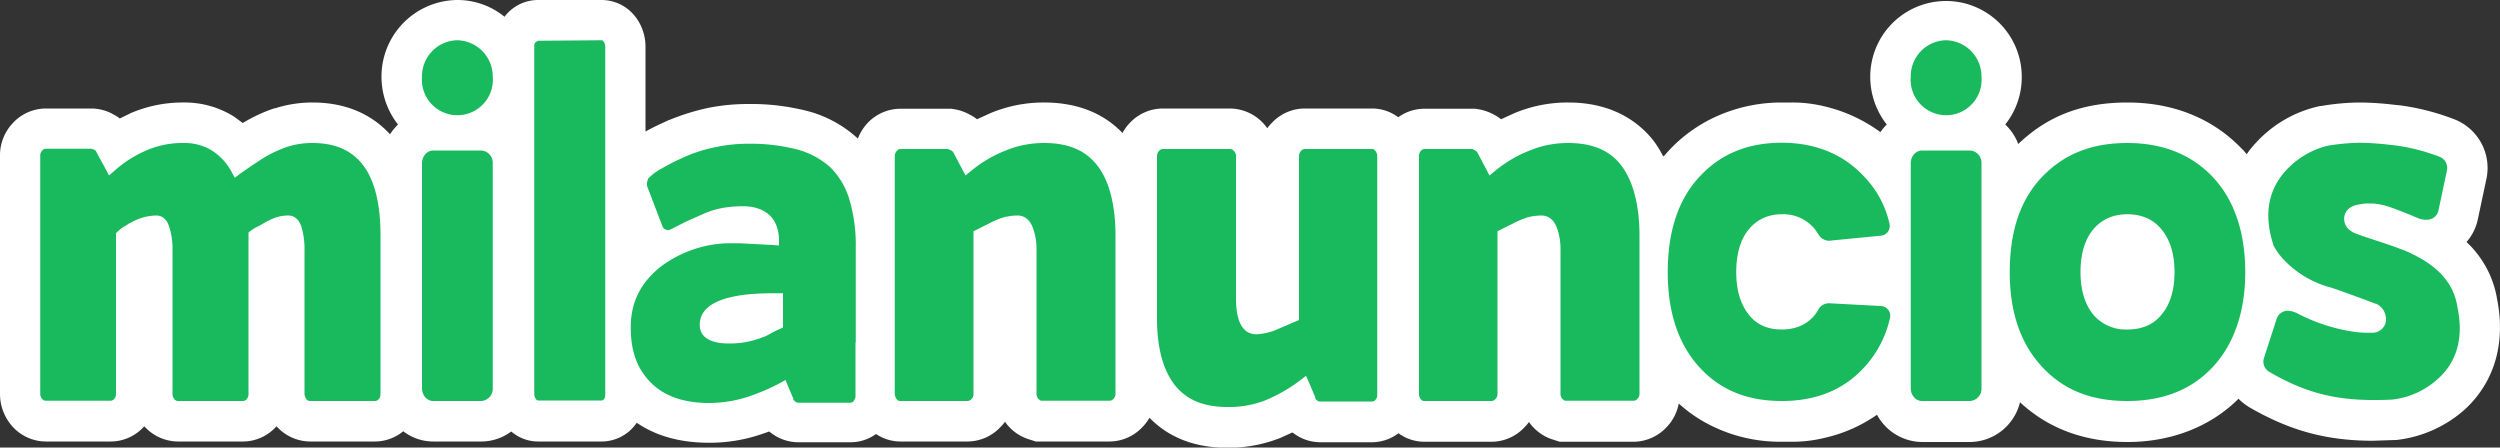
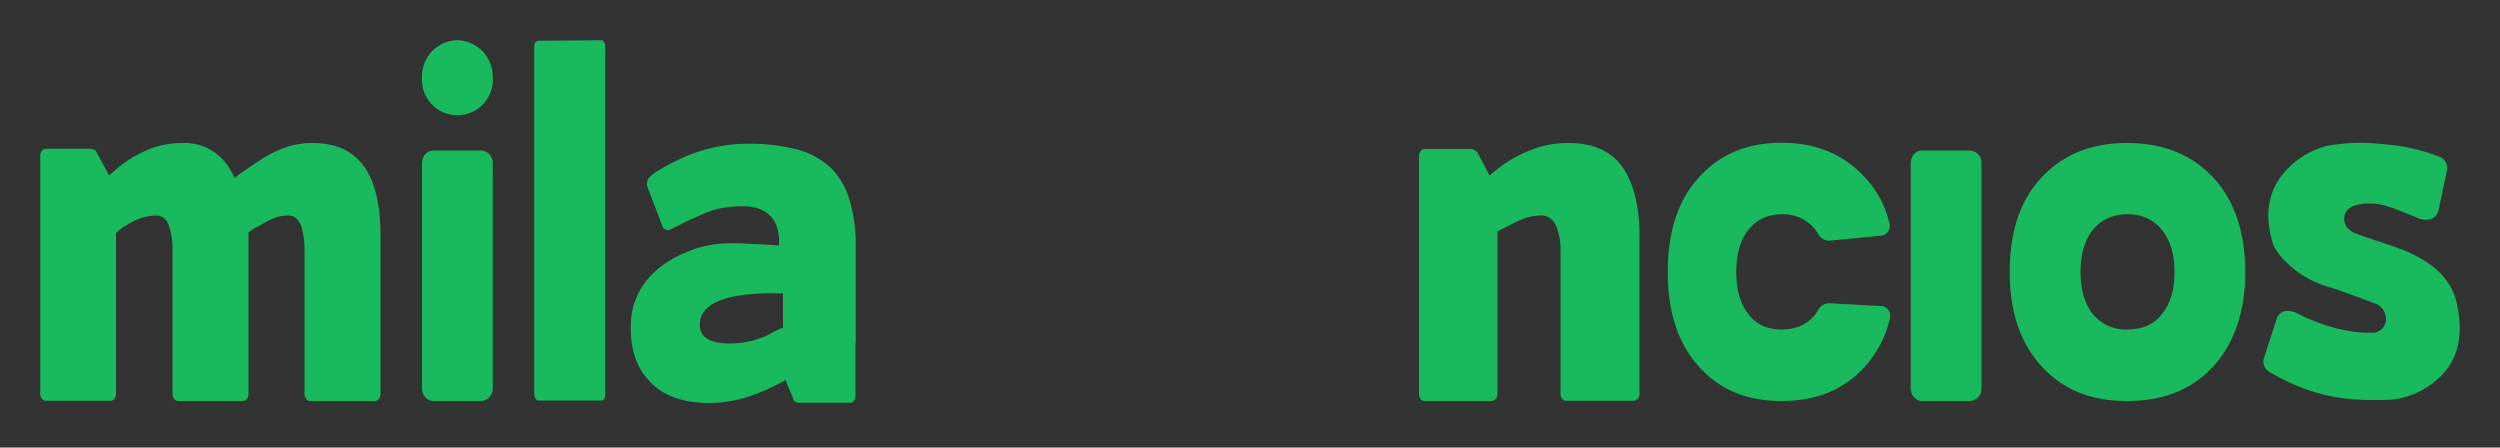
<svg xmlns="http://www.w3.org/2000/svg" viewBox="0 0 1000 179">
  <rect x="0" y="0" width="1000" height="179" fill="#333333" stroke="none" />
  <defs>
    <style>.cls-1{fill:#fff;}.cls-2{fill:#18ba5d;}</style>
  </defs>
  <g id="Layer_2" data-name="Layer 2">
    <g id="Layer_1-2" data-name="Layer 1">
-       <path class="cls-1" d="M998.9,120a40.1,40.1,0,0,0-12.3-23.2,19.8,19.8,0,0,0,4.6-9.4l3.4-16a20.9,20.9,0,0,0-12.9-23.7,96,96,0,0,0-21.2-5.5l-2.9-.3a123,123,0,0,0-13.5-.9h0a94.5,94.5,0,0,0-15.6,1.4h-.4a48.4,48.4,0,0,0-25.9,14.9,29.4,29.4,0,0,0-3.5,4.4l-1.6-1.9H897C885.4,47.5,869.5,41,851,41s-32.2,5.6-43.7,16.6a21,21,0,0,0-5.2-7.8,30.3,30.3,0,0,0,6.6-19.1,30.3,30.3,0,1,0-60.6,0,30.9,30.9,0,0,0,6.6,19.1,26.6,26.6,0,0,0-2.6,3.1,3.9,3.9,0,0,0-1-.8,61.5,61.5,0,0,0-21.5-9.6,53.9,53.9,0,0,0-13-1.5h-4.5a63.4,63.4,0,0,0-26.7,6.1,59.3,59.3,0,0,0-19.7,15.2h-.2c0,.1-.1.2-.2.3a42.8,42.8,0,0,0-3.8-6.2C656.1,49.5,645.8,41,627.3,41a55.2,55.2,0,0,0-21.4,4.2l-5.5,2.5a18.1,18.1,0,0,0-2.9-1.9,20.1,20.1,0,0,0-6.1-2.1l-1.3-.2H569.8a17.8,17.8,0,0,0-10.5,3.4,17.5,17.5,0,0,0-10.6-3.5H521.9a18.1,18.1,0,0,0-13.3,5.9,16.3,16.3,0,0,0-1.7,2,15.6,15.6,0,0,0-1.6-2,18.4,18.4,0,0,0-13.4-5.9H465.1a18.2,18.2,0,0,0-13.3,5.9,17.5,17.5,0,0,0-2.8,3.9C443.1,47,433.3,41,417.7,41a55.2,55.2,0,0,0-21.4,4.2l-5.5,2.5a15.3,15.3,0,0,0-3-1.9,18.8,18.8,0,0,0-6-2.1l-1.3-.2H360.1a18.1,18.1,0,0,0-13.6,6.3,19.2,19.2,0,0,0-3.3,5.5H343a47.3,47.3,0,0,0-19.7-10.8,90.7,90.7,0,0,0-24-2.9,80.8,80.8,0,0,0-16.7,1.7,91.7,91.7,0,0,0-14.9,4.7h-.3l-.2.2c-3.6,1.6-6.5,3-9,4.4V18.6a19.7,19.7,0,0,0-3.6-11.3,17.1,17.1,0,0,0-14-7.3H215.4a16.8,16.8,0,0,0-13.6,6.7A29.8,29.8,0,0,0,182.9,0a30.6,30.6,0,0,0-30.3,30.7,30.9,30.9,0,0,0,6.6,19.1,23.7,23.7,0,0,0-3.2,3.9C150.2,47.4,140.6,41,125,41a48.9,48.9,0,0,0-14.9,2.3h-.3a63.8,63.8,0,0,0-12.7,5.9l-3.4-2.5A37.1,37.1,0,0,0,73.4,41a52.9,52.9,0,0,0-21,4.2l-4.5,2.2a11.4,11.4,0,0,0-2.3-1.5,18,18,0,0,0-8.9-2.5H18.4A18.1,18.1,0,0,0,4.8,49.6,18.7,18.7,0,0,0,0,62.5v94.8a19.6,19.6,0,0,0,4.8,13.1,18.1,18.1,0,0,0,13.6,6.2H44.3a17.9,17.9,0,0,0,13.4-6.1,18.3,18.3,0,0,0,13.5,6.1h26a17.9,17.9,0,0,0,13.4-6.1,18.2,18.2,0,0,0,13.5,6.1H150a17.8,17.8,0,0,0,11.3-4.1,19.6,19.6,0,0,0,12,4.1h19.2a20.1,20.1,0,0,0,12-4,16.5,16.5,0,0,0,10.9,4h25.2a17,17,0,0,0,13.6-6.8l.5-.7c7.7,5.3,17.4,8,29,8a64.3,64.3,0,0,0,20.8-3.4l3.2-1.1.9.7a18,18,0,0,0,10.8,3.6h20.7a17.3,17.3,0,0,0,10.3-3.3,17.6,17.6,0,0,0,9.7,3H387a18.2,18.2,0,0,0,13.3-5.9,16.3,16.3,0,0,0,1.7-2,15.6,15.6,0,0,0,1.6,2,18.3,18.3,0,0,0,8.2,5.1l2.5.8h29.5a18.2,18.2,0,0,0,13.3-5.9,18.8,18.8,0,0,0,2.7-3.6c5.8,6,15.4,12,31,12a56.4,56.4,0,0,0,21.5-4l4.6-2.1.4.2a17.9,17.9,0,0,0,10.8,3.7h20.7a17.8,17.8,0,0,0,10.6-3.6,17.5,17.5,0,0,0,10.4,3.4h26.8a18.1,18.1,0,0,0,13.3-5.9,16.3,16.3,0,0,0,1.7-2,15.6,15.6,0,0,0,1.6,2,18.3,18.3,0,0,0,8.2,5.1l2.5.8h29.5a18.2,18.2,0,0,0,13.3-5.9,18.4,18.4,0,0,0,4.8-9.4,56.3,56.3,0,0,0,13.9,9.3,61.9,61.9,0,0,0,26.7,6h4.4a54.1,54.1,0,0,0,13.1-1.5,59.6,59.6,0,0,0,21.2-9.3,20.7,20.7,0,0,0,18,10.9H788a20.8,20.8,0,0,0,20-15.9c11.3,10.5,25.7,15.9,43,15.9s33.1-6,44.4-17.3a22.5,22.5,0,0,0,4.5,3.5c16.1,9.3,30.8,13.3,49.3,13.3l8.9-.3h.4a49.4,49.4,0,0,0,27.3-12.1C997.7,153,1002.3,137.5,998.9,120Z" />
      <path class="cls-2" d="M182.9,16.1a14.5,14.5,0,0,1,14.2,14.6,14.2,14.2,0,1,1-28.3,0A14.4,14.4,0,0,1,182.9,16.1Z" />
      <path class="cls-2" d="M192.5,60.2a4.9,4.9,0,0,1,4.6,5.1v90a4.9,4.9,0,0,1-4.6,5.1H173.3c-2.5,0-4.5-2.3-4.5-5.1v-90c0-2.8,2-5.1,4.5-5.1Z" />
      <path class="cls-2" d="M240.6,16.1c.2,0,.4,0,.8.5a3.2,3.2,0,0,1,.7,2V157.9a2.9,2.9,0,0,1-.6,1.9h-.1c-.4.4-.6.4-.8.4H215.4a1,1,0,0,1-.9-.4,4,4,0,0,1-.8-2.1V18.6a2.4,2.4,0,0,1,.6-1.8h.2a1.1,1.1,0,0,1,.9-.5Z" />
      <path class="cls-2" d="M125,57.2c18.3,0,27.2,12.1,27.2,37.1v63c0,1.4-.3,2-.7,2.3a1.9,1.9,0,0,1-1.5.8H124.1a2,2,0,0,1-1.6-.8,3.9,3.9,0,0,1-.7-2.3V100.4a32.3,32.3,0,0,0-1.1-9.3c-1.3-4.3-3.9-4.9-5.3-4.9a15.9,15.9,0,0,0-5.1.8,29,29,0,0,0-5,2.4l-1.7,1-1.1.5a21.1,21.1,0,0,0-2.2,1.4l-.9.7v64.3a3,3,0,0,1-.7,2.3,1.9,1.9,0,0,1-1.5.8h-26a1.9,1.9,0,0,1-1.5-.8,3.3,3.3,0,0,1-.7-2.3V100.4a28.7,28.7,0,0,0-1.2-9.3c-1.2-4.3-3.8-4.9-5.3-4.9a21.2,21.2,0,0,0-10.4,3h-.2l-1.8,1.2-.6.3a16.8,16.8,0,0,0-2.3,1.8l-.8.7v64c0,1.4-.3,2-.7,2.3a1.8,1.8,0,0,1-1.4.8H18.4a1.9,1.9,0,0,1-1.6-.8,3.3,3.3,0,0,1-.7-2.3V62.5a2.9,2.9,0,0,1,.7-2.2,1.9,1.9,0,0,1,1.6-.8H36.6l1.1.4c.7.4.8.7.8.8l3.8,7,1.3,2.5,2.2-1.9a46.9,46.9,0,0,1,12.9-8.2,36.1,36.1,0,0,1,14.7-2.9,20.8,20.8,0,0,1,11.5,3.1,22.9,22.9,0,0,1,7.7,8.4l1.3,2.4L96,69.5l4.2-2.9,2.1-1.4,2.9-1.9a48.8,48.8,0,0,1,9.8-4.6A32.7,32.7,0,0,1,125,57.2Z" />
-       <path class="cls-2" d="M778.4,16.1a14.5,14.5,0,0,1,14.2,14.6,14.2,14.2,0,1,1-28.3,0A14.4,14.4,0,0,1,778.4,16.1Z" />
      <path class="cls-2" d="M885.2,70.9c-8.6-9.1-20.1-13.7-34.3-13.7s-25.4,4.4-34.2,13.7-12.8,22-12.8,38,4.3,28.5,12.9,37.8,19.7,13.7,34.1,13.7,25.9-4.6,34.3-13.7,12.9-22,12.9-37.8S893.8,80.1,885.2,70.9Zm-20.4,54.7c-3.1,4.1-7.8,6.2-13.9,6.2a17,17,0,0,1-13.8-6.2c-3.2-4.1-4.9-9.7-4.9-16.8S833.9,96,837.1,92s7.9-6.3,13.8-6.3,10.6,2.1,13.9,6.3,5,9.6,5,16.8S868.1,121.6,864.8,125.6Z" />
-       <path class="cls-2" d="M417.7,57.2c9.7,0,16.6,3,21.3,9.1s7.2,15.7,7.2,28v62.9a2.9,2.9,0,0,1-.8,2.3,2.1,2.1,0,0,1-1.6.8H416.4a3.3,3.3,0,0,1-1.1-.8,3.2,3.2,0,0,1-.7-2.3V100.4a25,25,0,0,0-1.5-9.4c-1.6-4.2-4.5-4.8-6.1-4.8a23.2,23.2,0,0,0-5.8.8,39.3,39.3,0,0,0-5.6,2.4l-6.2,3.1v64.8a2.9,2.9,0,0,1-.8,2.3,2.3,2.3,0,0,1-1.6.8H360.1a1.7,1.7,0,0,1-1.4-.7,3.8,3.8,0,0,1-.8-2.4V62.6a3.1,3.1,0,0,1,.8-2.2,1.9,1.9,0,0,1,1.4-.8h19.1l1.1.5a2.1,2.1,0,0,1,1,.8l3.6,6.8,1.3,2.5,2.2-1.8a50.4,50.4,0,0,1,13.9-8.2A39.9,39.9,0,0,1,417.7,57.2Z" />
      <path class="cls-2" d="M403.7,91.4Z" />
-       <path class="cls-2" d="M613.3,91.4Z" />
      <path class="cls-2" d="M788,60.2a4.9,4.9,0,0,1,4.6,5.1v90a4.9,4.9,0,0,1-4.6,5.1H768.8c-2.5,0-4.5-2.3-4.5-5.1v-90c0-2.8,2-5.1,4.5-5.1Z" />
      <path class="cls-2" d="M944.1,57.1h0a114.7,114.7,0,0,1,11.6.8l2.7.3a78.2,78.2,0,0,1,17.4,4.5,4.8,4.8,0,0,1,3,5.4l-3.4,16a4.7,4.7,0,0,1-4.7,3.8h-1l-1.9-.4-4.3-1.8-3.3-1.3c-5.3-2.1-8-2.8-11.2-3h-1.7a15.5,15.5,0,0,0-3.7.4c-2.9.4-5,1.9-5.7,4.1a5.7,5.7,0,0,0,1.7,5.9l1.2.9c.9.6,3.9,1.6,10.5,3.8,3.4,1.1,6.9,2.3,8.9,3.1l.9.3c13.4,5.5,20.4,12.9,21.9,23.1h0c2.5,12.1-.2,21.8-8,28.7a32.7,32.7,0,0,1-17.8,8.1c-2.9.2-5.5.2-8,.2-15.7,0-27.6-3.2-41.2-11.1a4.7,4.7,0,0,1-2.4-5.7l5-15.5a4.7,4.7,0,0,1,4.6-3.4l1.5.2,1.8.6c8.8,4.8,20.3,8,28.6,8h2a5.5,5.5,0,0,0,5.2-4.2,6.9,6.9,0,0,0-3.8-7.4h-.3l-3.4-1.3-3.2-1.2-8.6-3.1-2.4-.8a40.3,40.3,0,0,1-18.5-10.6,27,27,0,0,1-4.8-6.5v-.2l-.3-1c-3.4-11.3-1.6-20.8,5.1-28.3A33.6,33.6,0,0,1,931,58.3,88,88,0,0,1,944.1,57.1Z" />
-       <path class="cls-2" d="M548.7,59.6a1.5,1.5,0,0,1,1.4.7,3.3,3.3,0,0,1,.8,2.2v95.8a2.7,2.7,0,0,1-.7,1.6,1.7,1.7,0,0,1-1.4.7H528.1a1.7,1.7,0,0,1-1.2-.4c-.7-.5-.8-.8-.8-.8v-.5l-2.5-5.9-1.2-2.7-2.3,1.8a62.6,62.6,0,0,1-13.9,8,39.8,39.8,0,0,1-15.3,2.7c-9.4,0-16.4-2.9-21-8.8s-7.1-14.7-7.1-26.6V62.5a2.9,2.9,0,0,1,.8-2.1,2.1,2.1,0,0,1,1.6-.8h26.8a2,2,0,0,1,1.6.8,2.9,2.9,0,0,1,.8,2.1v56.8c0,9.6,2.8,14.4,8.2,14.4a18,18,0,0,0,3.7-.5,20.9,20.9,0,0,0,4.9-1.6l8.4-3.6V62.5a2.9,2.9,0,0,1,.8-2.1,1.9,1.9,0,0,1,1.6-.8Z" />
      <path class="cls-2" d="M557.9,157.5Z" />
      <path class="cls-2" d="M627.3,57.2c9.7,0,16.7,3,21.3,9.1s7.2,15.7,7.2,28v62.9a2.9,2.9,0,0,1-.8,2.3,1.9,1.9,0,0,1-1.6.8H626a3.3,3.3,0,0,1-1.1-.8,3.2,3.2,0,0,1-.7-2.3V100.4a25,25,0,0,0-1.5-9.4c-1.6-4.2-4.5-4.8-6.1-4.8a23.2,23.2,0,0,0-5.8.8,39.3,39.3,0,0,0-5.6,2.4L599,92.5v64.8a2.9,2.9,0,0,1-.8,2.3,2.3,2.3,0,0,1-1.6.8H569.7a1.8,1.8,0,0,1-1.4-.7,3.7,3.7,0,0,1-.7-2.4V62.6a3.1,3.1,0,0,1,.7-2.2,1.9,1.9,0,0,1,1.4-.8h19.2l1,.5a2.1,2.1,0,0,1,1,.8l3.6,6.8,1.3,2.5,2.2-1.8a50.4,50.4,0,0,1,13.9-8.2A39.9,39.9,0,0,1,627.3,57.2Z" />
      <path class="cls-2" d="M339.7,79.6a30,30,0,0,0-7.6-12.7,32.3,32.3,0,0,0-13.2-7.1,74.2,74.2,0,0,0-19.6-2.3A61.7,61.7,0,0,0,286,58.9a59.6,59.6,0,0,0-12,3.8,90.4,90.4,0,0,0-9.5,4.8,20.5,20.5,0,0,0-5,3.7c-.1,0-.4.5-.6,1.5a3,3,0,0,0,0,1.9l6,15.7a2.4,2.4,0,0,0,1.5,1.6l.8.2a1.3,1.3,0,0,0,.8-.3h.2l5.7-2.9,2.8-1.3,3.9-1.7a34.7,34.7,0,0,1,8.3-2.7,47.3,47.3,0,0,1,8.3-.7c4.3,0,7.7,1.1,10.2,3.2s4.1,5.6,4.2,10v2.5l-2.5-.2-13.3-.7h-3.2a45.3,45.3,0,0,0-14.1,2.1,47.4,47.4,0,0,0-14,7.1c-8.2,6.4-12.2,14.4-12.2,24.4s2.7,16.7,8,22.1,13.1,8.2,23.4,8.2a50.8,50.8,0,0,0,15.8-2.6,81.3,81.3,0,0,0,14.7-6.6h0l.6,1.5,2.5,5.9v.4s.1.3.8.8a1.7,1.7,0,0,0,1.2.5h20.7a1.9,1.9,0,0,0,1.5-.7,4.9,4.9,0,0,0,.7-1.6V137h.1V99.1A63.9,63.9,0,0,0,339.7,79.6Zm-30.5,53.3-1.1.6-2.1,1.1h-.2a35.6,35.6,0,0,1-14.2,2.8c-5.3,0-11.7-1.3-11.7-7.5,0-12.6,22.9-12.6,30.4-12.6h2.9V131l-1.3.6-1.3.6Z" />
      <path class="cls-2" d="M726.2,125.6c-3.1,4.1-7.7,6.2-13.5,6.2s-10.2-2-13.4-6.2-4.8-9.7-4.8-16.8S696.1,96,699.3,92s7.7-6.3,13.4-6.3A16.2,16.2,0,0,1,726.2,92l1.2,1.8a5,5,0,0,0,4.2,2.5l20.5-2a3.9,3.9,0,0,0,3.7-4.8,39.4,39.4,0,0,0-9.9-18.6c-8.3-9.1-19.5-13.8-33.2-13.8s-24.6,4.5-33.1,13.8-12.5,22-12.5,38,4.2,28.6,12.5,37.8,19.1,13.7,33.1,13.7,25-4.6,33.2-13.7A42.8,42.8,0,0,0,756,127.2a3.9,3.9,0,0,0-3.7-4.8l-20.7-1.1a4.9,4.9,0,0,0-4.2,2.4A12.2,12.2,0,0,1,726.2,125.6Z" />
    </g>
  </g>
</svg>